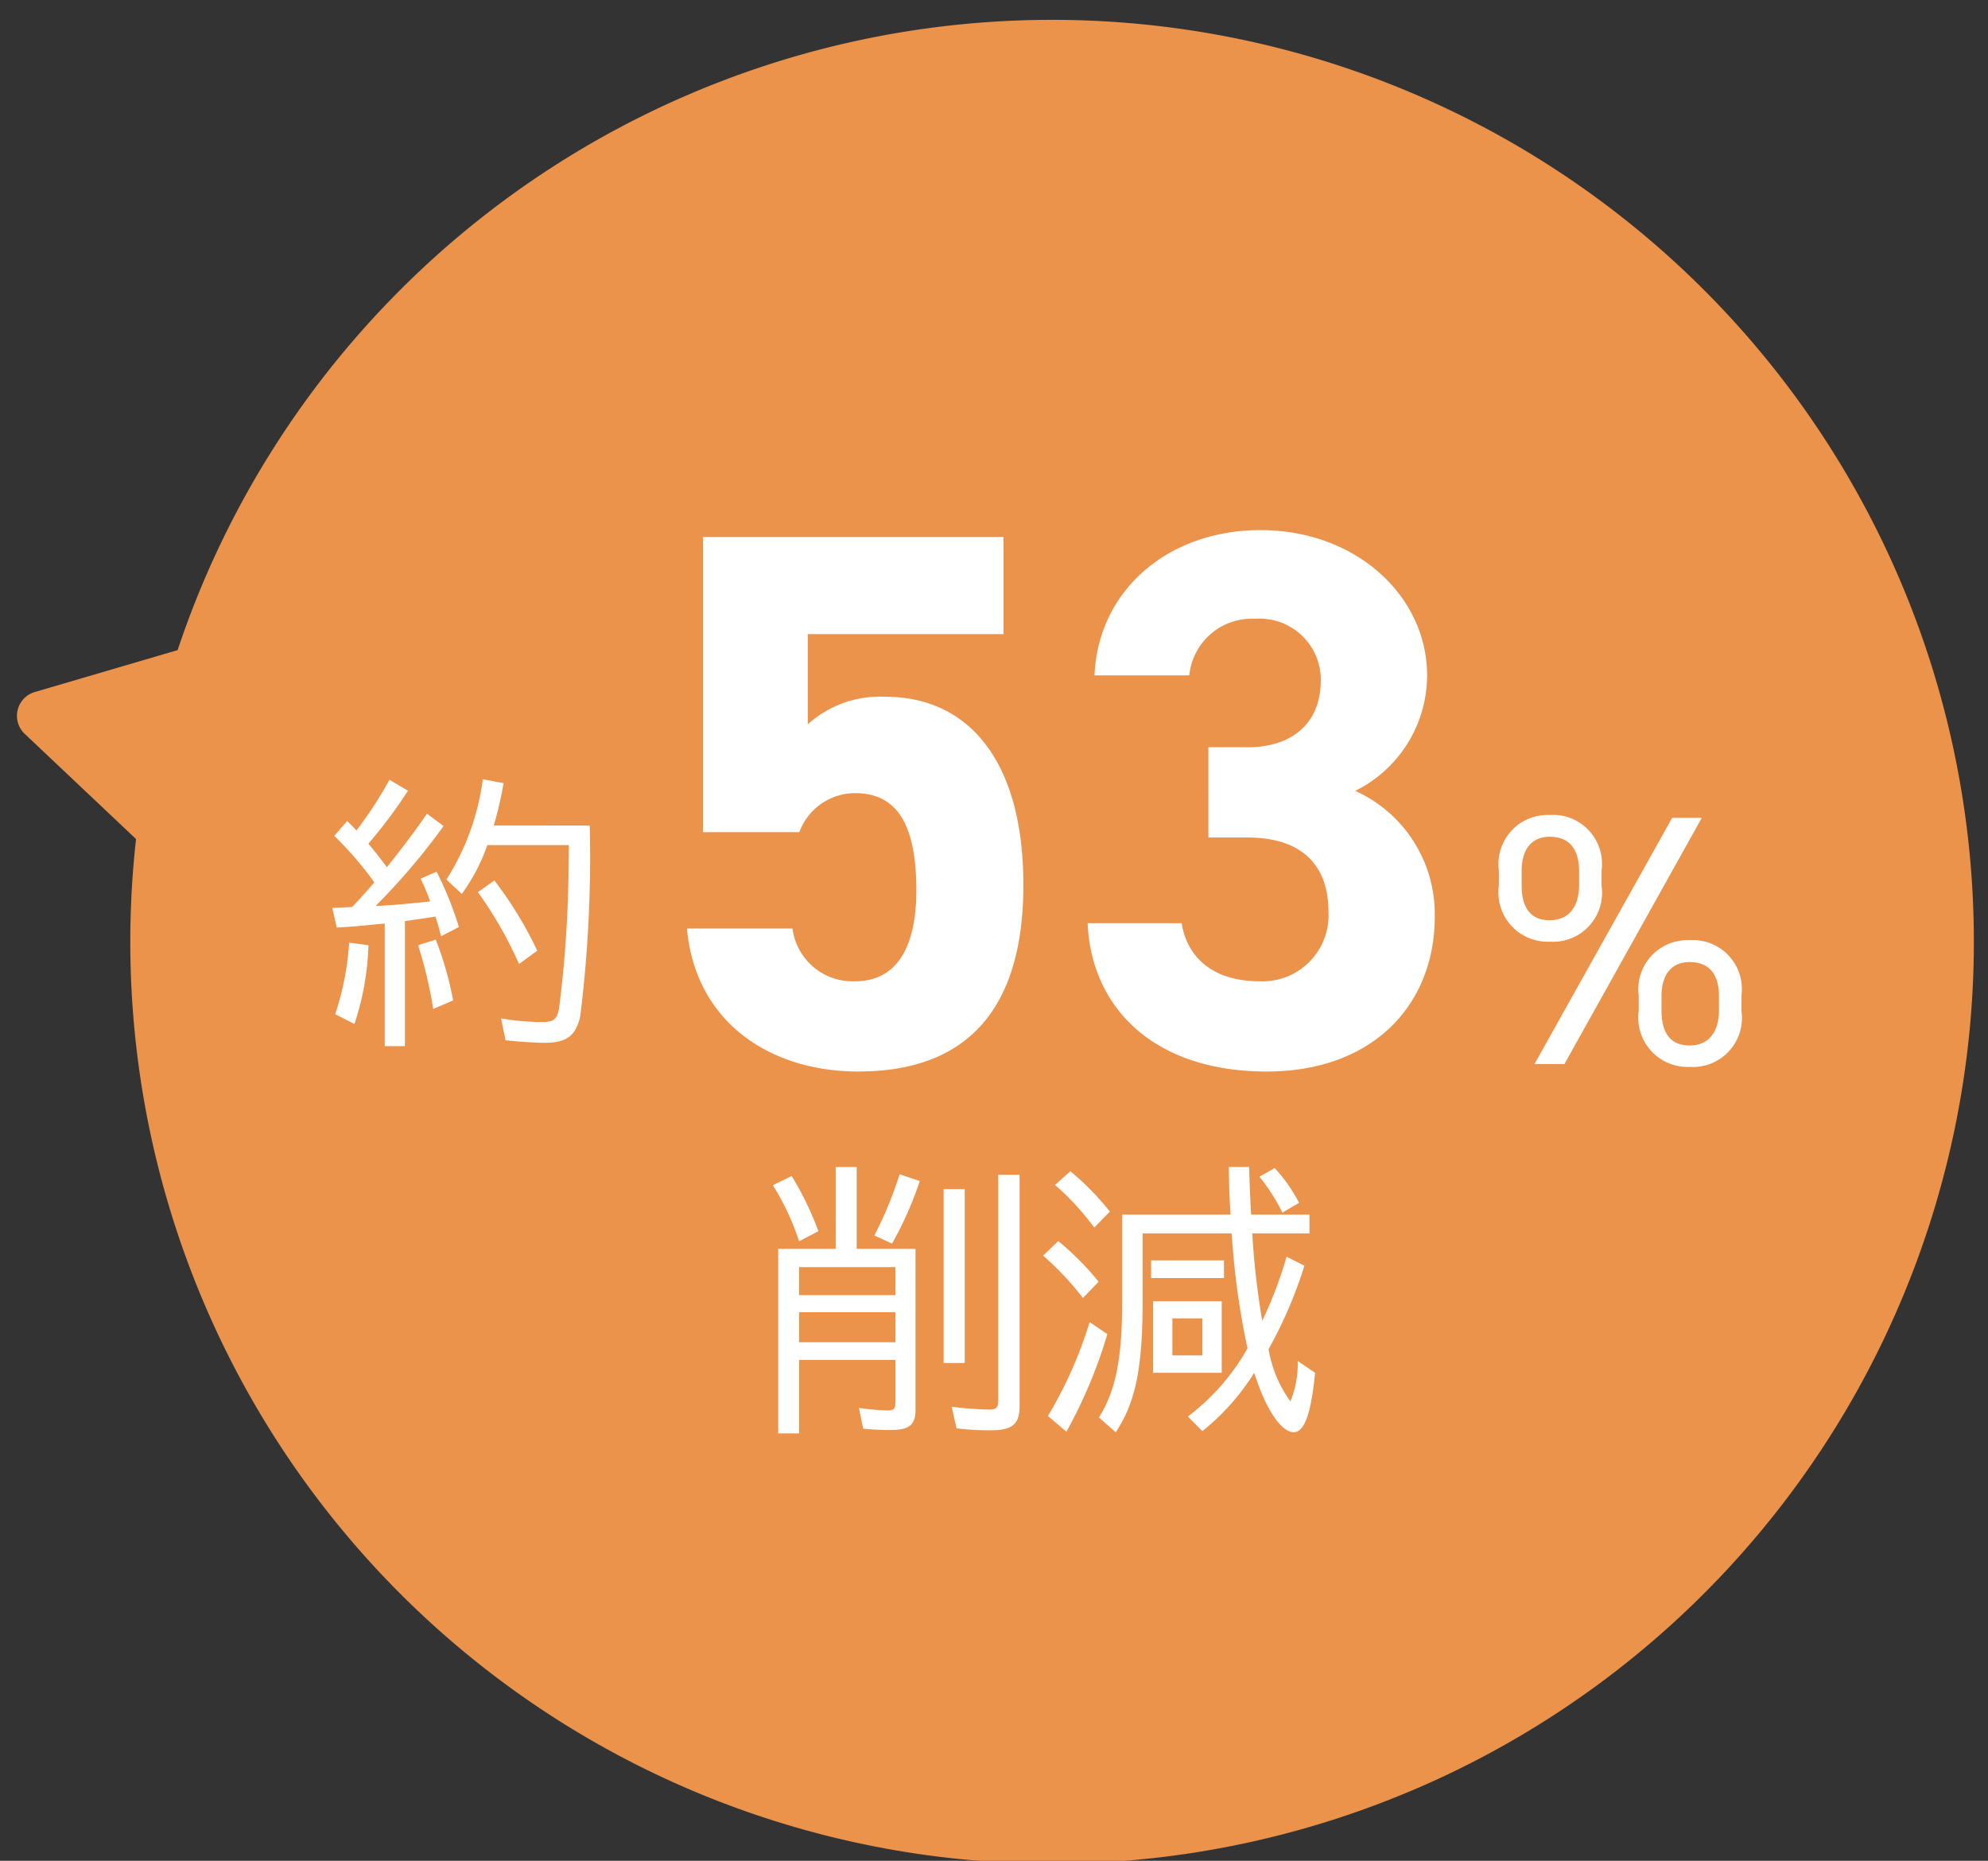
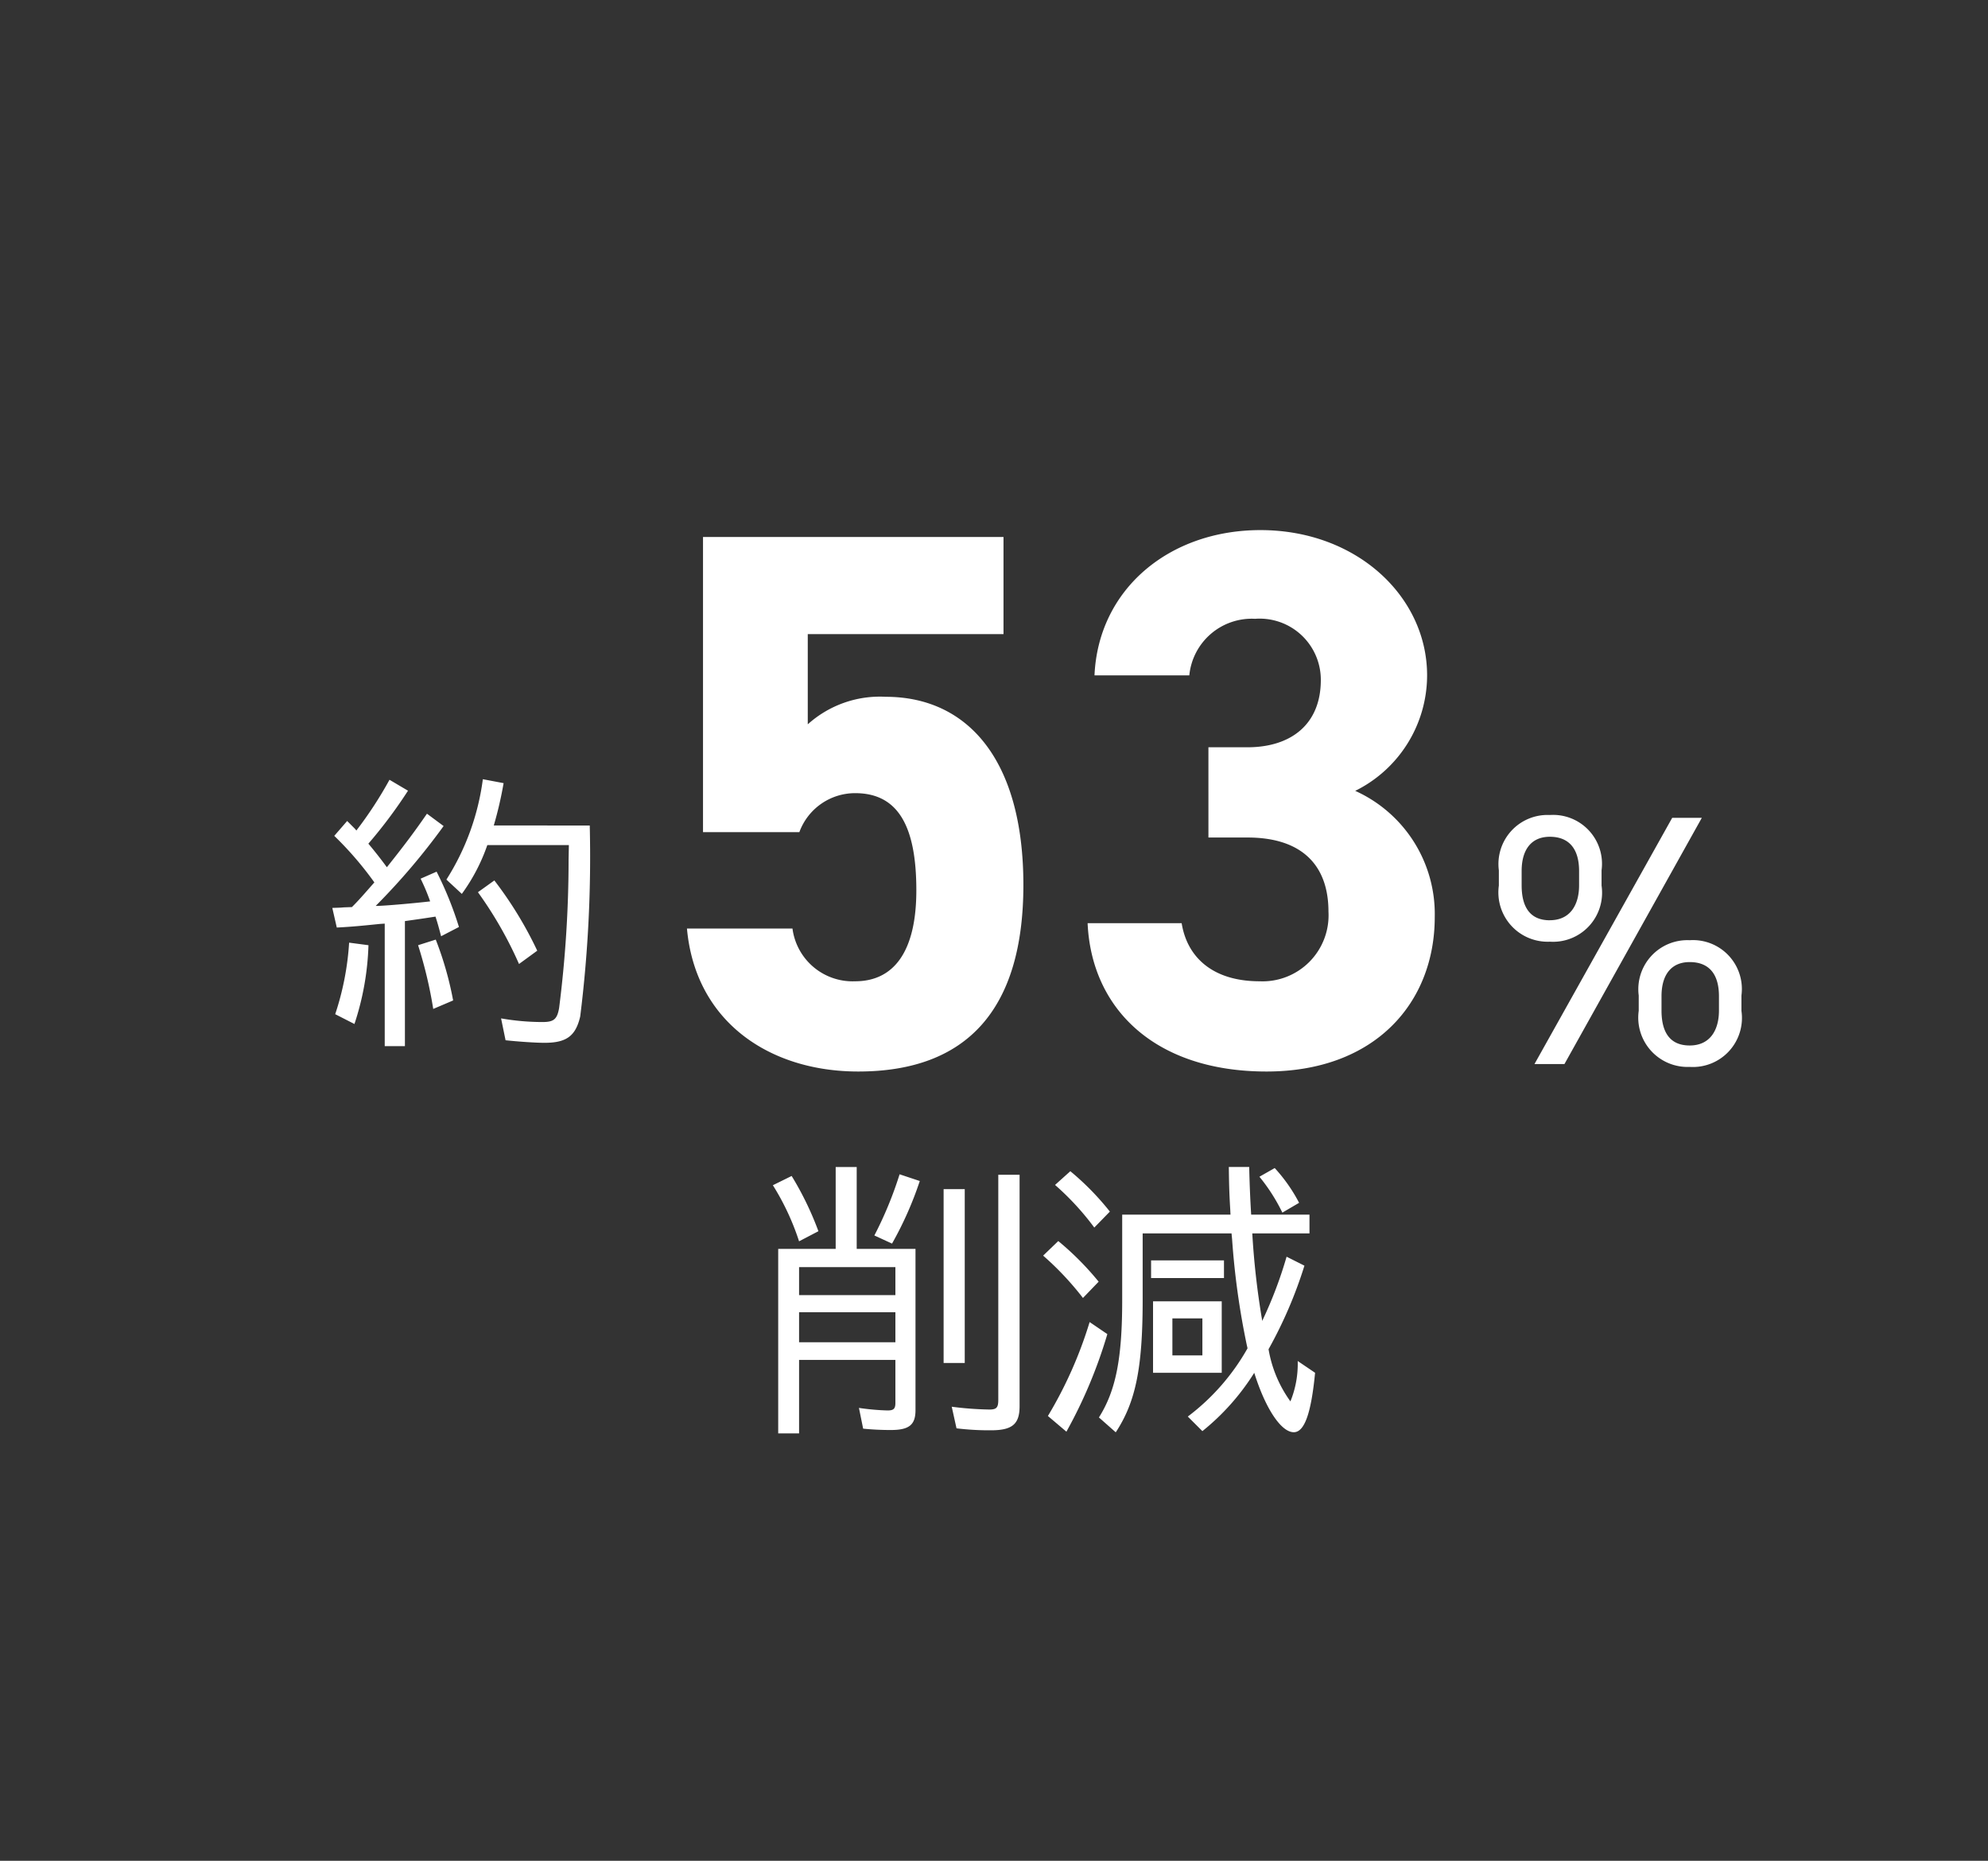
<svg xmlns="http://www.w3.org/2000/svg" width="78" height="73">
  <rect width="100%" height="100%" fill="#333333" stroke="none" />
  <defs>
    <clipPath id="a">
      <path transform="translate(-4652 -1427)" fill="none" d="M0 0h78v73H0z" />
    </clipPath>
  </defs>
  <g transform="translate(4652 1427)" clip-path="url(#a)">
-     <path d="M-4596.357-1356.864a36.162 36.162 0 01-50.305-37.219l-4.369-4.128a.972.972 0 01.393-1.639l5.607-1.646a36.167 36.167 0 1148.678 44.632" fill="#eb924b" />
    <path d="M-4638.5-1391.404l-.143.011-.319.011.176.77c.638-.033 1.056-.077 1.705-.143l.176-.011v4.807h.792v-4.906c.539-.077.561-.077 1.2-.176.1.308.143.484.22.77l.7-.363a13.8 13.8 0 00-.877-2.17l-.627.275a7.779 7.779 0 01.374.891c-.671.077-1.683.165-2.035.176h-.1a26.208 26.208 0 002.663-3.132l-.653-.484c-.44.638-.836 1.177-1.573 2.1a17.253 17.253 0 00-.726-.924 18.869 18.869 0 001.555-2.078l-.726-.429a15.53 15.53 0 01-1.3 1.991l-.053-.066-.308-.308-.506.583a13.32 13.32 0 011.573 1.826c-.473.539-.627.715-.88.968zm5.874-3.212a15 15 0 00.385-1.661l-.814-.154a9.679 9.679 0 01-1.43 3.938l.605.561a7.3 7.3 0 001-1.914h3.2l-.011.572a46.292 46.292 0 01-.372 5.819c-.077.44-.209.55-.649.55a9.5 9.5 0 01-1.628-.143l.176.858c.517.055 1.177.1 1.529.1.858 0 1.221-.264 1.4-1.034a50.57 50.57 0 00.374-7.491zm-5.467 7.788a10.84 10.84 0 00.55-3.091l-.759-.1a11.023 11.023 0 01-.546 2.806zm3.872-.924a13.188 13.188 0 00-.682-2.387l-.693.22a17.024 17.024 0 01.594 2.5zm3.3-1.952a15.063 15.063 0 00-1.683-2.756l-.644.462a15.443 15.443 0 011.612 2.816zm12.474-6.18c1.68 0 2.4 1.29 2.4 3.81 0 2.43-.9 3.57-2.4 3.57a2.379 2.379 0 01-2.46-2.07h-4.14c.33 3.66 3.24 5.61 6.72 5.61 4.26 0 6.48-2.43 6.48-7.32 0-4.95-2.22-7.38-5.4-7.38a4.225 4.225 0 00-3.06 1.08v-3.54h7.68v-3.81h-11.79v11.58h3.78a2.329 2.329 0 012.19-1.53zm13.86 1.74h1.53c2.13 0 3.18 1.08 3.18 2.91a2.59 2.59 0 01-2.7 2.73c-1.86 0-2.85-.96-3.06-2.28h-3.69c.15 3.36 2.64 5.82 7.02 5.82 4.26 0 6.6-2.7 6.6-6.06a5.3 5.3 0 00-3.12-4.95 5.064 5.064 0 002.82-4.53c0-3.09-2.76-5.7-6.54-5.7-3.57 0-6.36 2.31-6.51 5.7h3.72a2.462 2.462 0 012.58-2.22 2.4 2.4 0 012.58 2.4c0 1.74-1.17 2.64-2.88 2.64h-1.53zm18.197-.773l-5.404 9.66h1.176l5.39-9.66zm2.716 6.972a1.918 1.918 0 00-2.03-2.17 1.925 1.925 0 00-2 2.17v.6a1.934 1.934 0 002 2.2 1.924 1.924 0 002.03-2.2zm-2.03 1.96c-.826 0-1.106-.588-1.106-1.372v-.56c0-.854.392-1.34 1.106-1.34.76 0 1.148.472 1.148 1.34v.56c0 .77-.35 1.372-1.148 1.372zm-3.458-6.872a1.918 1.918 0 00-2.03-2.17 1.925 1.925 0 00-2 2.17v.6a1.934 1.934 0 002 2.2 1.924 1.924 0 002.03-2.2zm-2.03 1.96c-.826 0-1.106-.588-1.106-1.372v-.56c0-.854.392-1.344 1.106-1.344.756 0 1.148.476 1.148 1.344v.56c0 .768-.35 1.37-1.148 1.37zm-27.195 12.891v-3.212h-.825v3.212h-2.255v7.238h.819v-2.882h3.779v1.683c0 .231-.066.3-.308.3a9.327 9.327 0 01-1.122-.1l.165.814a10.735 10.735 0 001.086.053c.715 0 .968-.2.968-.781v-6.325zm-2.261.715h3.779v1.1h-3.779zm0 1.771h3.779v1.177h-3.779zm.759-3.179a12.358 12.358 0 00-1.05-2.167l-.737.363a9.865 9.865 0 011.028 2.2zm2.888.486a13.786 13.786 0 001.089-2.455l-.792-.264a14.91 14.91 0 01-.99 2.4zm2.024-2.136v6.82h.829v-6.82zm2.145-.564v8.825c0 .308-.066.385-.352.385a13.136 13.136 0 01-1.474-.11l.187.847a10.55 10.55 0 001.353.077c.836 0 1.122-.242 1.122-.946v-9.078zm9.779 6.809a8.682 8.682 0 01-2.343 2.676l.572.572a9.185 9.185 0 002.035-2.288c.441 1.408 1.056 2.331 1.551 2.331.418 0 .682-.737.836-2.332l-.682-.462a3.888 3.888 0 01-.286 1.584 4.872 4.872 0 01-.858-2.046 17.224 17.224 0 001.408-3.278l-.7-.352a16.511 16.511 0 01-.957 2.519l-.011-.077a31.131 31.131 0 01-.378-3.356h2.244v-.737h-2.288a47.018 47.018 0 01-.077-1.87h-.8c.011.825.022 1.078.055 1.65l.011.22h-4.249v3.357c0 2.3-.253 3.553-.913 4.6l.66.583c.781-1.188 1.056-2.519 1.056-5.2v-2.603h3.487l.022.231a30.378 30.378 0 00.583 4.18l.011.044zm-1.012-1.845h-2.695v2.805h2.695zm-1.936.671h1.177v1.452h-1.177zm-2.453-4.191a10.609 10.609 0 00-1.551-1.584l-.6.539a10.523 10.523 0 011.54 1.672zm-.44 2.75a11.435 11.435 0 00-1.584-1.594l-.594.572a11.64 11.64 0 011.562 1.661zm-1.265 5.885a18.848 18.848 0 001.606-3.828l-.695-.473a16.416 16.416 0 01-1.637 3.685zm3.322-6.721v.693h2.86v-.693zm5.808-2.258a6.345 6.345 0 00-.957-1.364l-.6.341a7.105 7.105 0 01.9 1.408z" fill="#fff" />
  </g>
</svg>